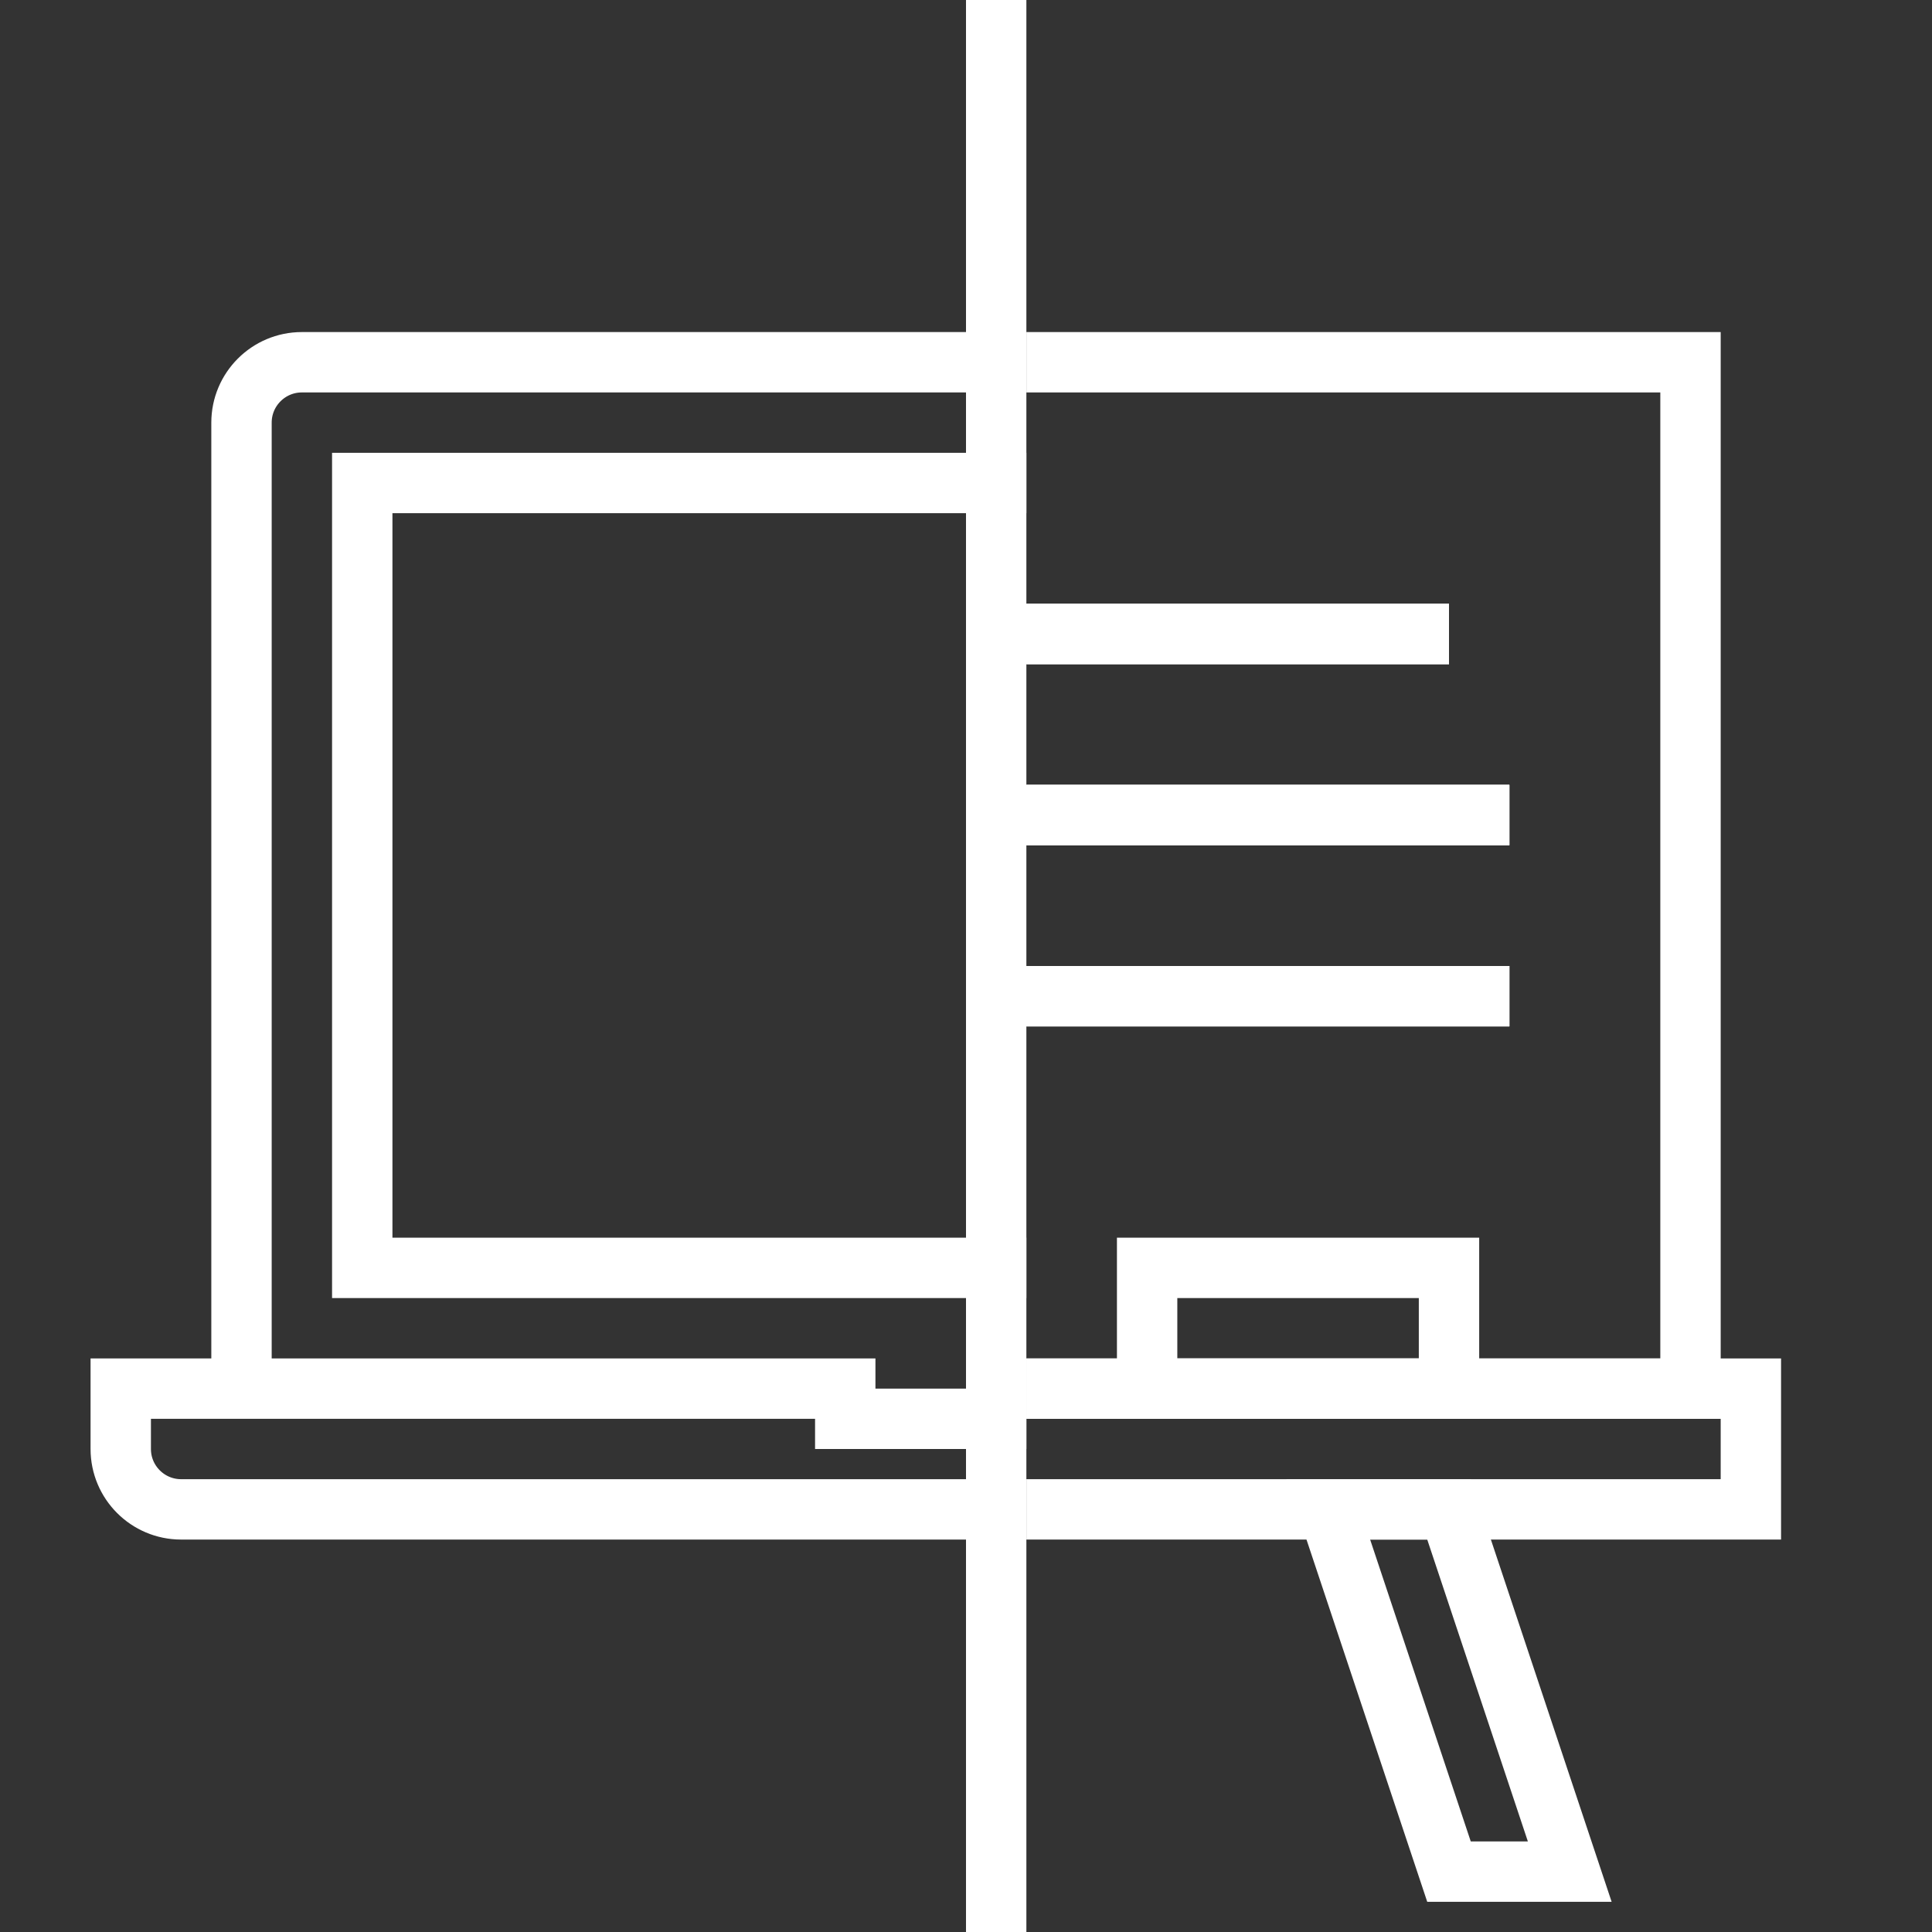
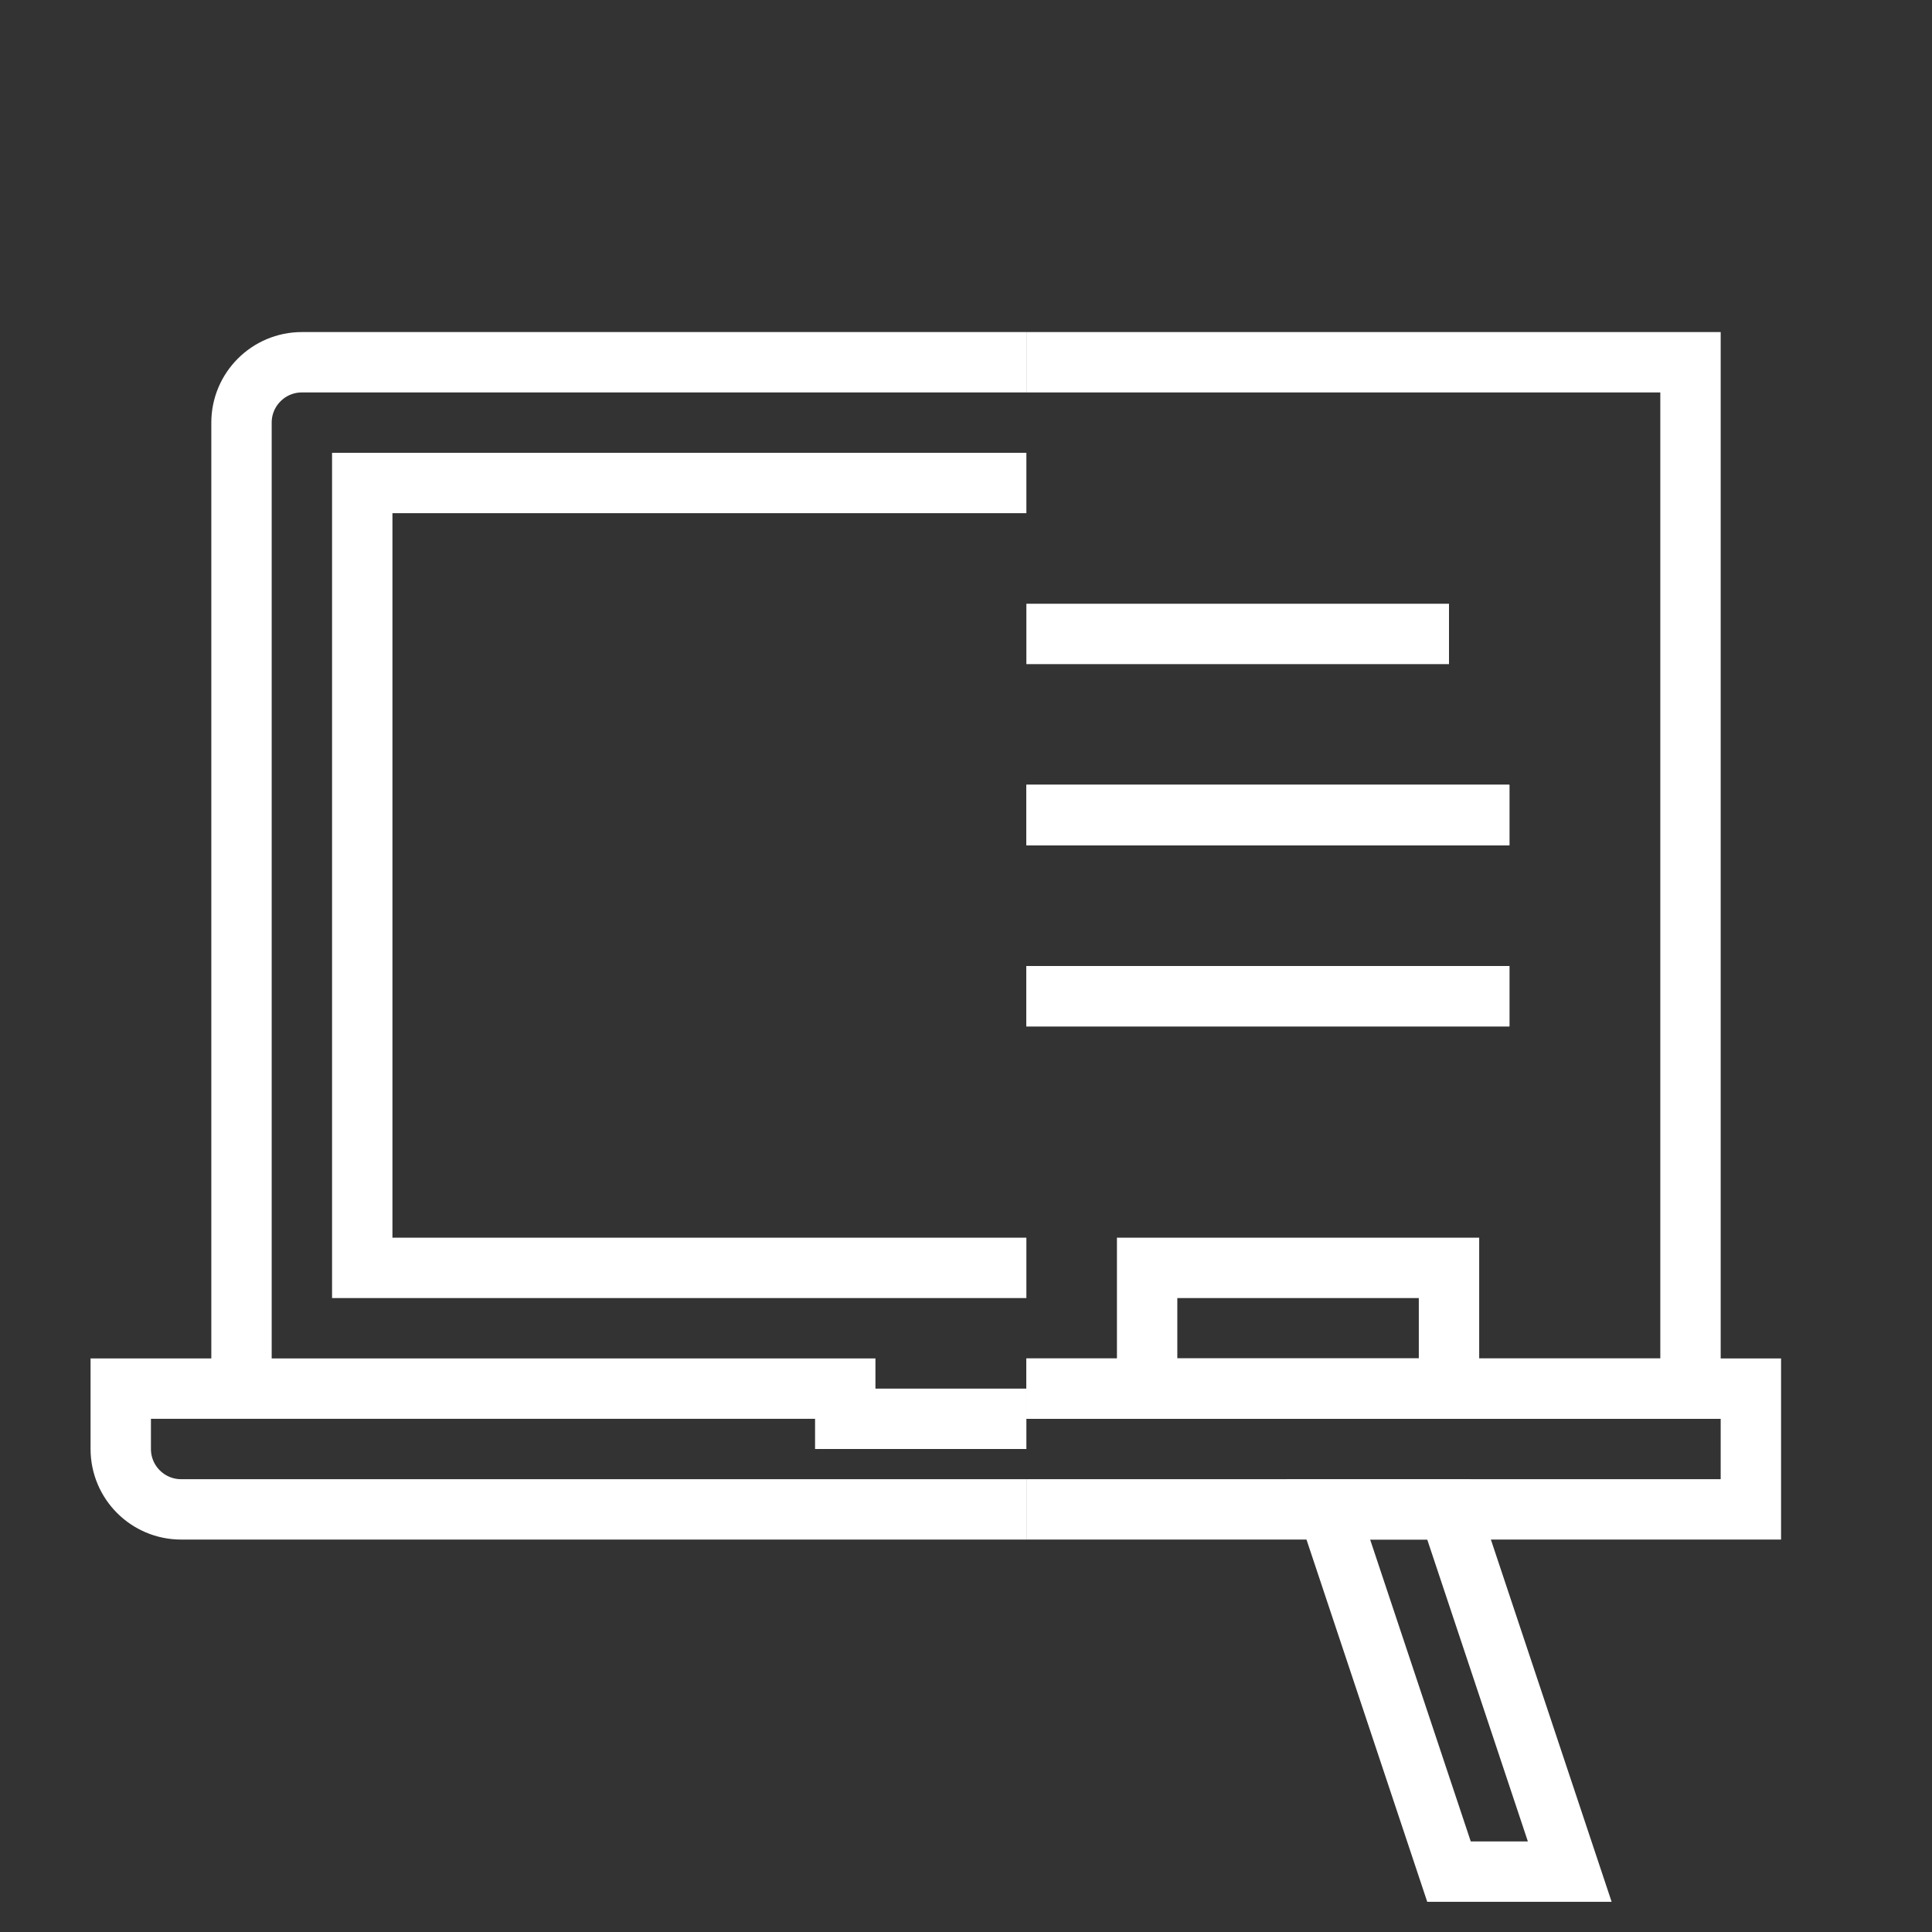
<svg xmlns="http://www.w3.org/2000/svg" width="32" height="32" viewBox="0 0 32 32" fill="none">
  <rect x="0" y="0" width="32" height="32" fill="#333333" stroke="none" />
-   <rect x="16" width="1" height="32" fill="white" />
  <path d="M17 6H28V23H17" stroke="white" />
  <path d="M4 23V7C4 6.448 4.448 6 5 6H17" stroke="white" />
  <path d="M17 8H6V21H17" stroke="white" />
  <path d="M17 23H29V25H17" stroke="white" />
  <path d="M17 25H3C2.448 25 2 24.552 2 24V23H14V23.5H17" stroke="white" />
  <path d="M24 25H22L24 31H26L24 25Z" stroke="white" />
  <rect x="19" y="21" width="5" height="2" stroke="white" />
  <rect x="17" y="10" width="7" height="1" fill="white" />
-   <rect x="17" y="10" width="7" height="1" fill="white" />
-   <rect x="17" y="10" width="7" height="1" fill="white" />
  <rect x="17" y="13" width="8" height="1" fill="white" />
  <rect x="17" y="13" width="8" height="1" fill="white" />
  <rect x="17" y="13" width="8" height="1" fill="white" />
  <rect x="17" y="16" width="8" height="1" fill="white" />
  <rect x="17" y="16" width="8" height="1" fill="white" />
  <rect x="17" y="16" width="8" height="1" fill="white" />
</svg>